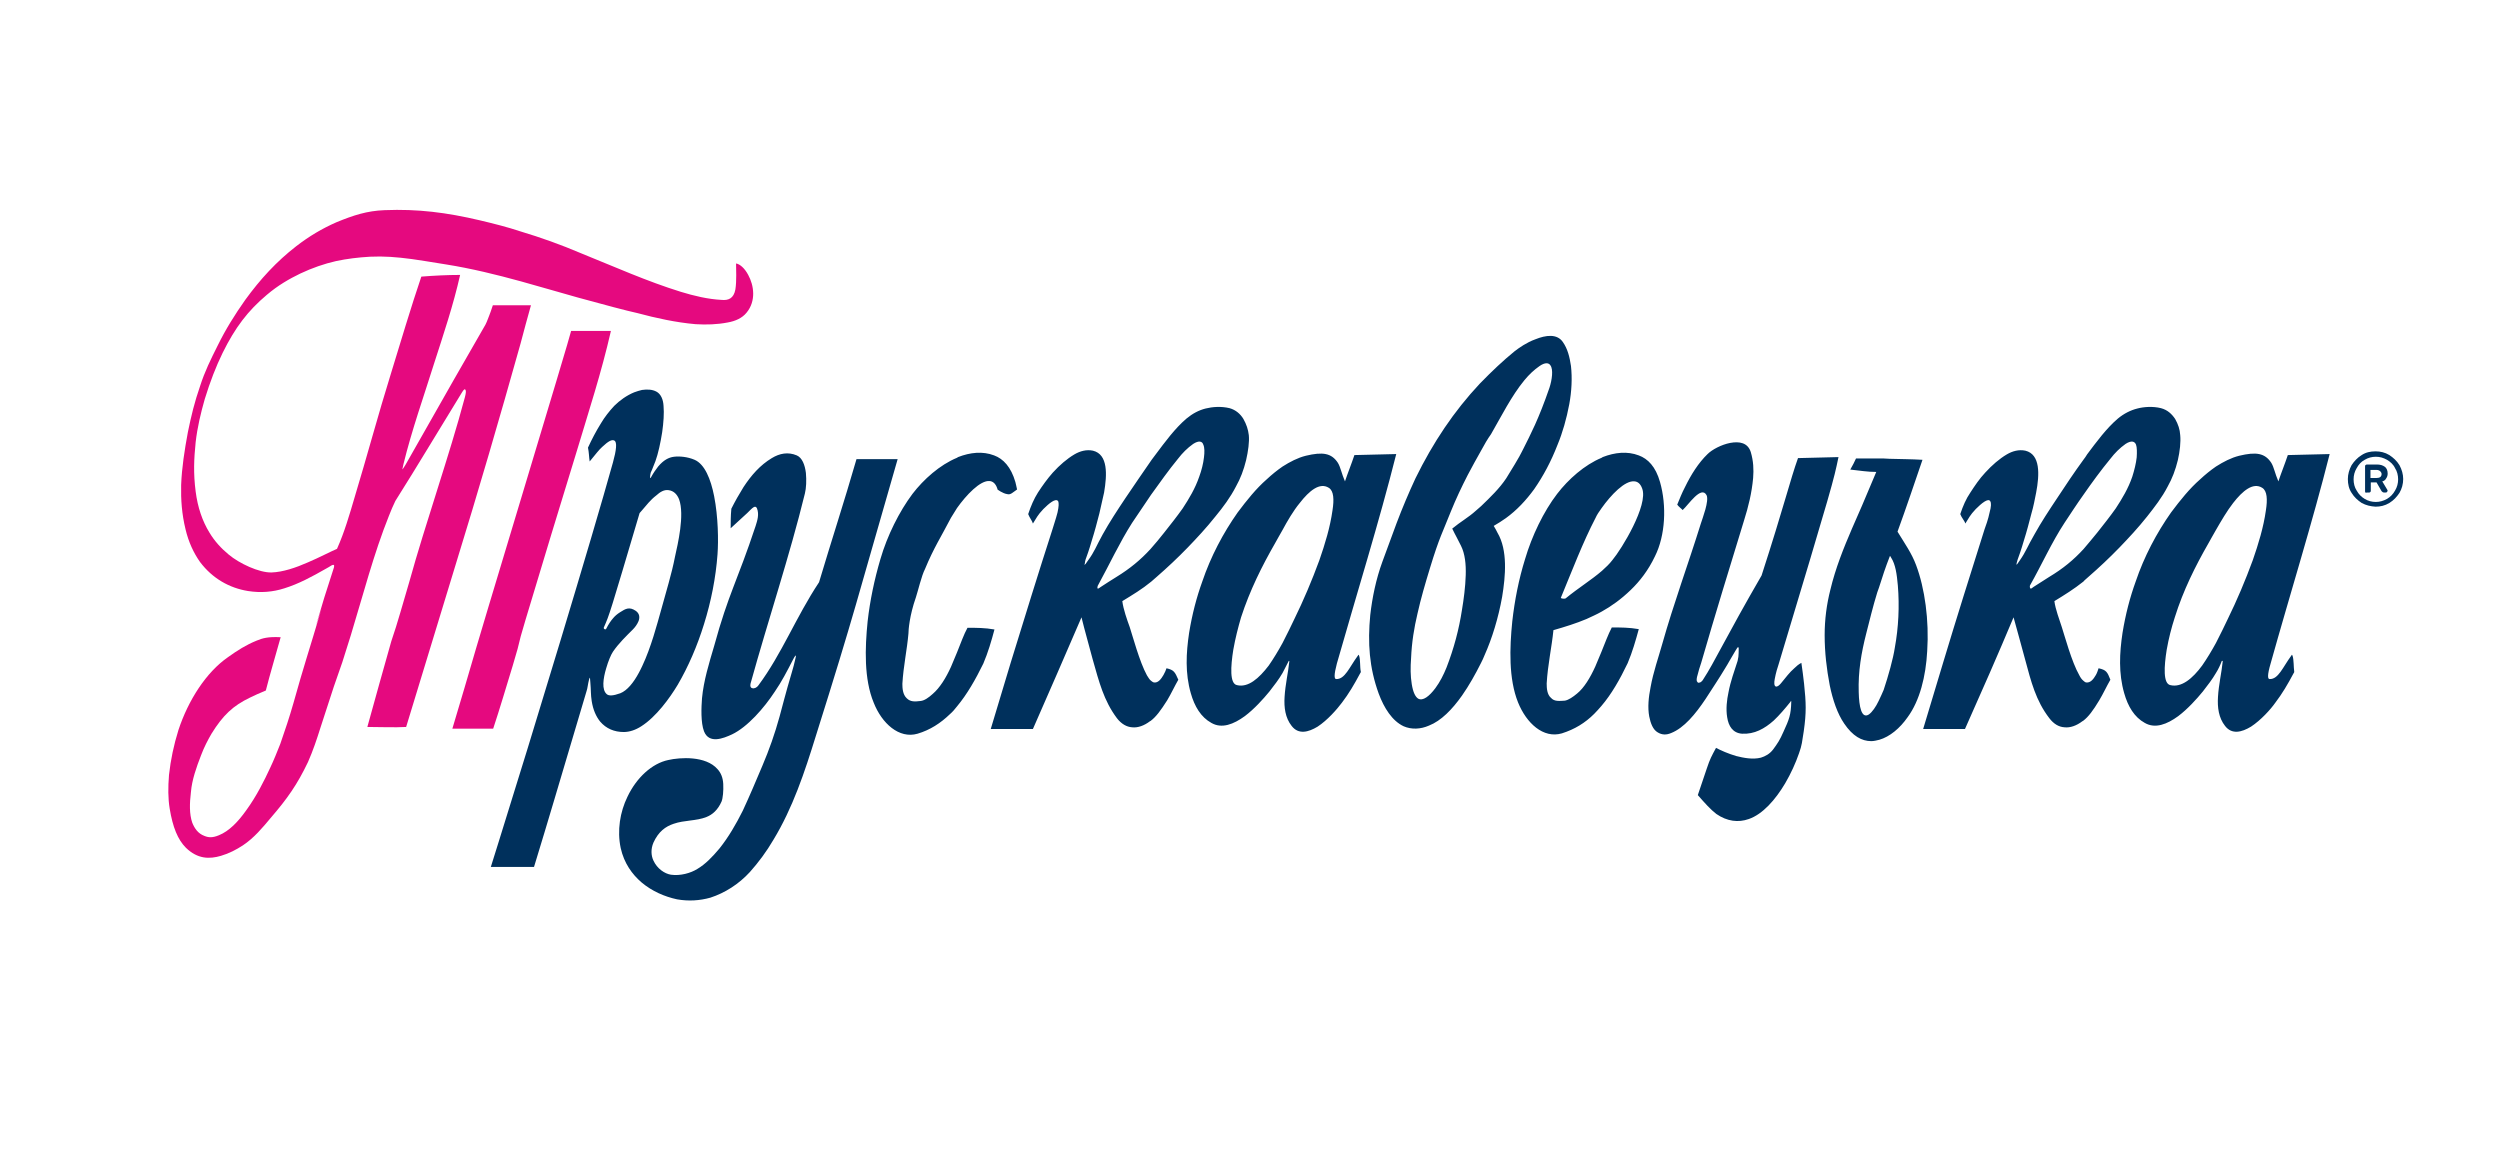
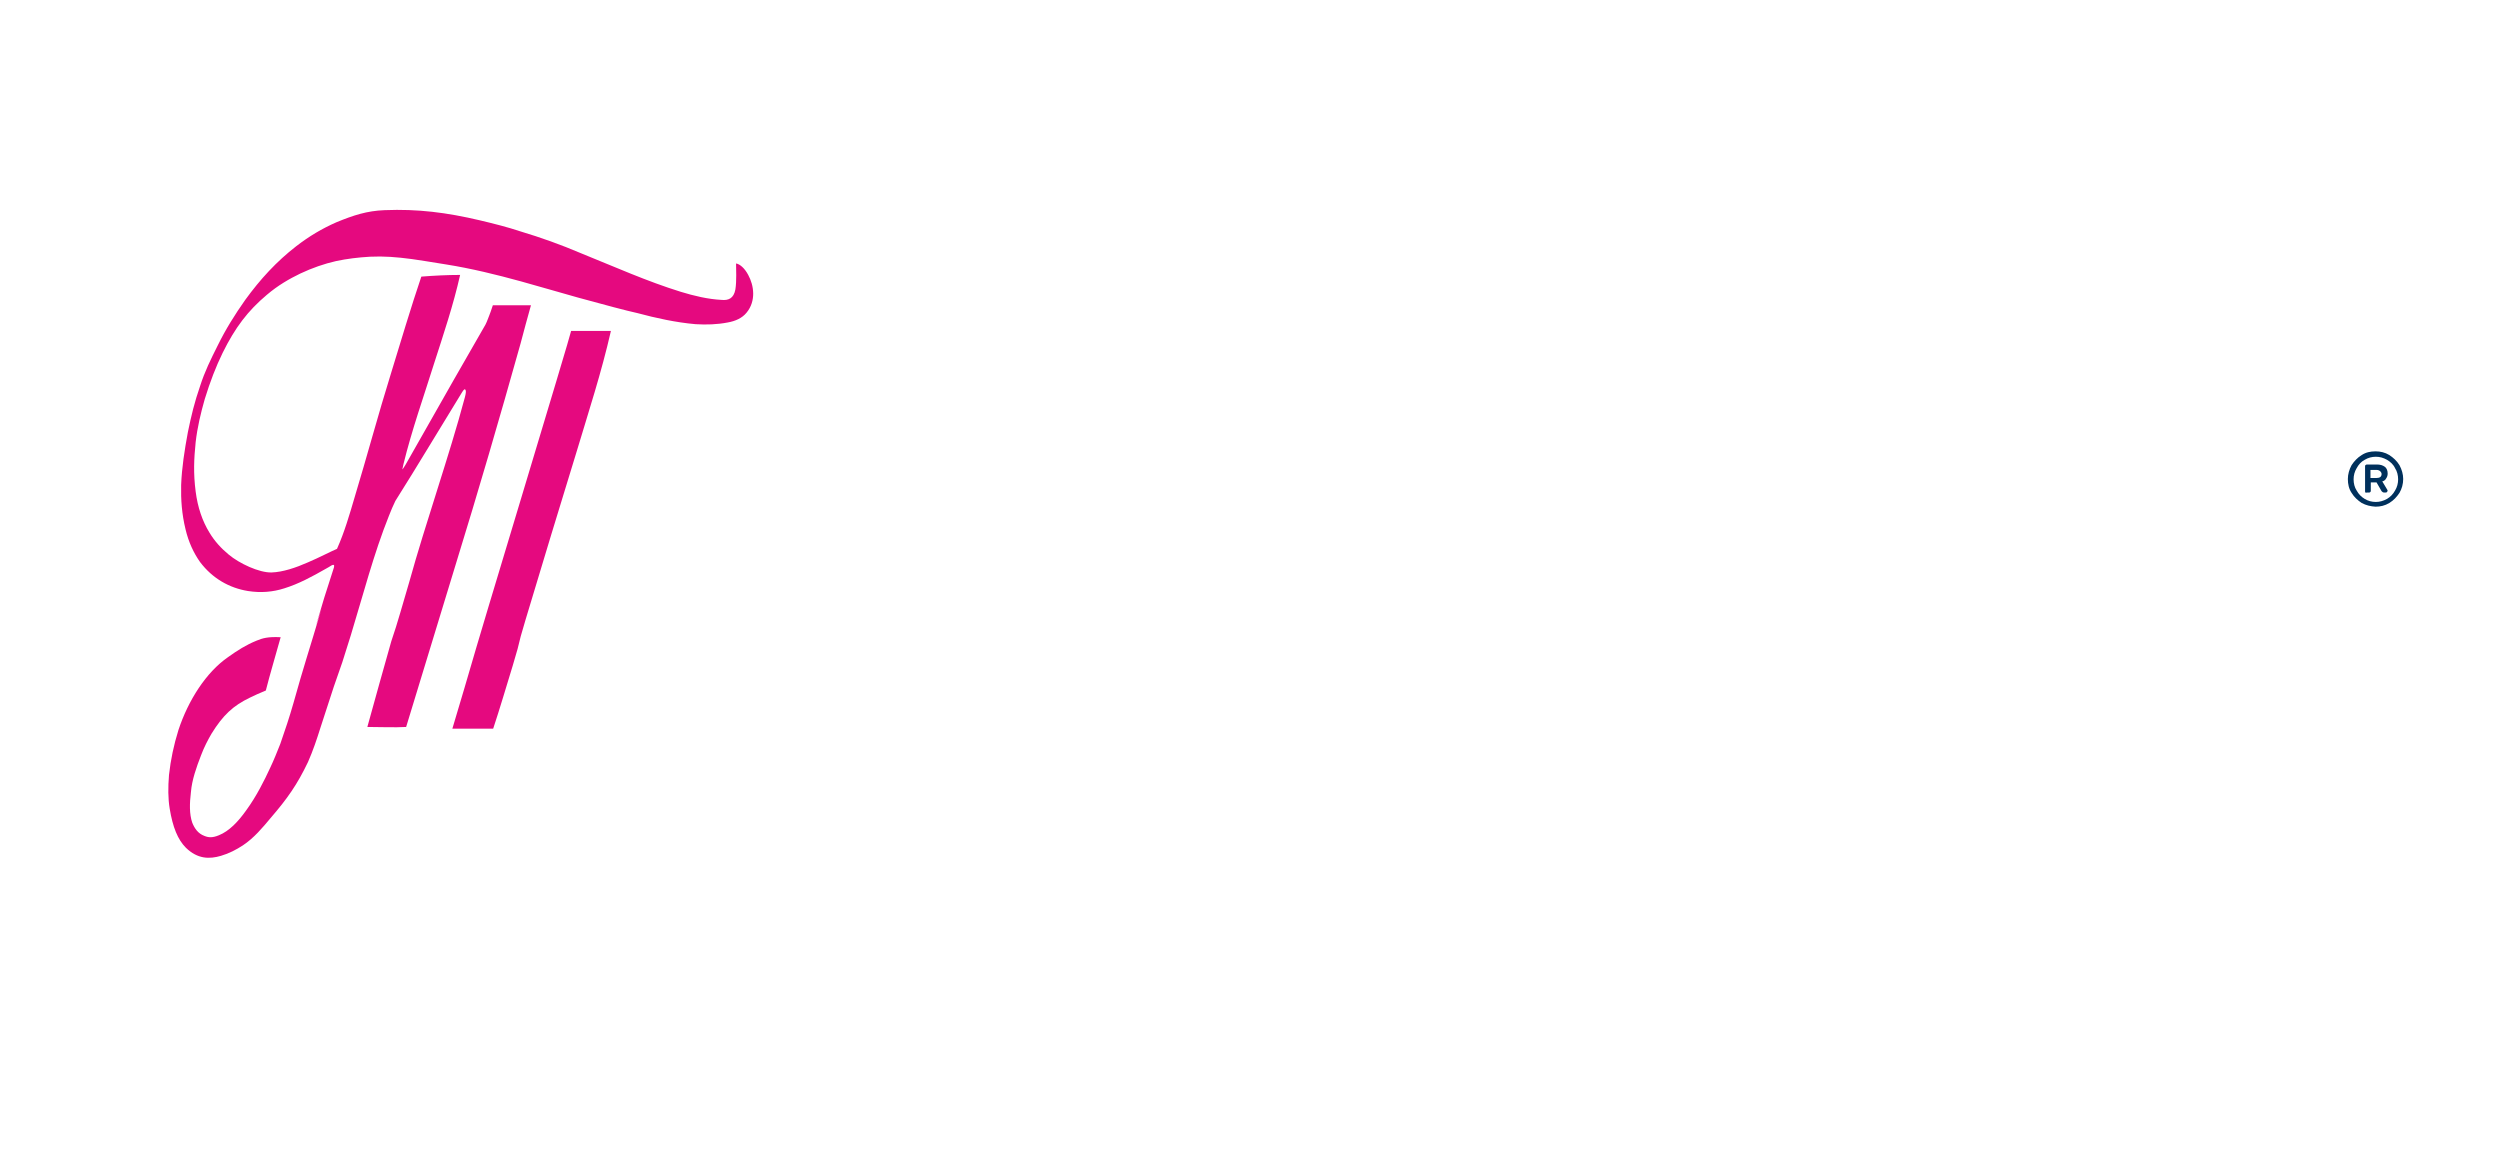
<svg xmlns="http://www.w3.org/2000/svg" version="1.1" id="Шар_1" x="0px" y="0px" viewBox="0 0 741.1 345" style="enable-background:new 0 0 741.1 345;" xml:space="preserve">
  <style type="text/css">
	.st0{fill-rule:evenodd;clip-rule:evenodd;fill:#E5097F;}
	.st1{fill-rule:evenodd;clip-rule:evenodd;fill:#00305C;}
	.st2{fill:#00305C;}
</style>
  <g id="Layer_x0020_1">
    <g id="_2748506998352">
      <path class="st0" d="M154.4,148c-8.4,27.9-11.7,38.7-16.7,55.9l-3.6,12.1h12.1c1.9-5.7,3.9-12.5,5.8-18.7c3-10,0.8-3.6,3.8-13.6    c5.5-18.4,9.5-31.4,15.1-49.7c3.6-12,7.4-23.6,10.2-35.9h-11.8C169.3,98.5,162.5,121.1,154.4,148z M121.3,172.6    c4.9-17.7,11.9-37.5,16.5-54.8c0.3-1.1,0.4-1.9,0.2-2.2c-0.2-0.4-0.5-0.2-1.1,0.8c-3.2,5.2-6.4,10.5-9.7,15.9    c-3.3,5.5-6.7,10.9-10,16.2c-0.7,1.4-1.3,2.9-1.9,4.4c-4.5,11.2-7.7,23.6-11.3,35.4c-5.2,16.8-1.3,3.4-9,27.4    c-1.1,3.5-2.2,6.8-3.7,10.2c-3.2,6.7-6.1,10.8-11,16.5c-2.5,3-5,6-8.3,8.2c-2,1.3-4.1,2.4-6.5,3.1c-3.4,1-6.9,1-10.4-2.4    c-2.4-2.4-3.9-6.1-4.8-11.6c-0.5-3-0.5-6.3-0.2-10c0.5-4.5,1.4-8.8,2.8-13.3c2.9-8.8,8.2-17.1,14.7-21.6c2.8-2,5.3-3.6,8.5-4.9    c1.7-0.7,3.3-1.2,7.1-1c-1.5,5.4-3.1,10.7-4.4,15.8c-1.9,0.8-3.3,1.4-4.7,2.1c-5,2.4-8,5.2-11.4,10.7c-1.1,1.9-2.2,4-3.1,6.4    c-1.4,3.6-2.7,7.3-3,10.9c-0.4,3.3-0.5,6.5,0.4,9.1c0.7,1.7,1.7,3.2,3.6,3.9c1.2,0.5,2.4,0.6,4.3-0.2c3-1.2,5.7-4,8.1-7.4    c3-4.1,5.4-8.9,7.1-12.6c1.1-2.3,2-4.6,3-7.1c1.4-4,2.7-7.9,3.9-12.1c3-10.8,4.8-16.1,8-26.9c1.4-4.5-2.4,7.4-1,2.8    c1.2-4.2,2.8-9.4,5-16.1c0.2-0.8-0.1-0.9-0.7-0.6c-0.5,0.3-1.1,0.7-1.7,1c-4.2,2.4-8.1,4.5-12.3,5.8c-3.4,1.1-7,1.4-10.8,0.8    c-5.5-0.9-10.5-3.7-14.2-8.6c-1.9-2.7-3.4-5.9-4.3-9.7c-1.1-4.5-1.4-8.8-1.3-13.1c0.2-5.2,1-10.3,2-15.7c1-4.9,2-9,3.6-13.6    c1.4-4.4,3.2-8,5.2-12c2.4-4.9,5.1-9.2,8.2-13.6C77.2,82.7,82,77.5,87.8,73c3.9-3,7.6-5.2,11.9-7.1c5.1-2.1,9.1-3.4,14.3-3.6    c9.9-0.4,18.4,0.7,28.2,3c4.2,1,8.2,2,12.1,3.3c6,1.8,11.9,3.9,18,6.5c9.9,4,19.5,8.3,29.5,11.4c3.9,1.2,8.1,2.2,12.1,2.4    c2,0.2,3.6-0.4,4.1-3.1c0.4-2.5,0.2-6.1,0.2-7.7c1.2,0.2,2.6,1.5,3.6,3.4c1.7,3.1,2.4,7.7-0.5,11.2c-1.3,1.6-3.3,2.5-5.6,2.9    c-3.1,0.6-6.3,0.7-9.5,0.5c-5.8-0.5-11.7-1.8-17.3-3.3c-2.8-0.6-10-2.5-17.6-4.6c-5.8-1.6-11.4-3.3-16.9-4.8    c-7.3-2-14.6-3.8-22.1-5c-4.7-0.8-8.9-1.4-10.2-1.6c-4.5-0.6-8.3-0.9-12.4-0.7c-3.5,0.2-6.8,0.6-10.1,1.3c-3.5,0.8-7,2-10.6,3.7    c-3.3,1.6-6.6,3.5-9.9,6.3c-5.6,4.7-9.4,9.7-13.1,17.2c-2,4.1-3.7,8.5-5.3,13.7c-1.2,4.2-2.2,8.4-2.7,12.8    c-0.5,4.9-0.7,9.2,0,14.6c0.6,4.7,2,8.8,4.1,12.2c1.5,2.5,3.4,4.6,5.7,6.5c3.1,2.6,9,5.4,12.7,5.3c3.3-0.1,7.2-1.4,10.8-3    c3.3-1.4,6.7-3.2,8.6-4c2.2-4.9,3.7-10.1,5.2-15.2c3.7-12.2,7-24.6,10.8-36.8c2.7-8.8,6.1-20.2,9-28.7c3.8-0.3,7.7-0.5,11.5-0.5    c-2,8.9-4.9,17.5-7.7,26.2c-3.1,9.9-6.6,19.7-9.1,29.9c-0.5,2.3-0.4,1.7,0.6,0.2c1.8-3.2,3.6-6.3,5.4-9.5    c5.9-10.4,11.8-20.8,17.7-31c0.5-0.8,0.8-1.4,1-1.9c0.5-1.4,0.8-1.8,1.8-4.9h11.3c-1.1,3.9-2.1,7.6-3.1,11.4    c-6.2,22.1-12.5,43.7-19.2,65.4c-4.9,16.1-5.2,17.1-14.7,48.2c-3.2,0.2-8.2,0-11.5,0c2-7.3,5.2-18.7,7.1-25.4    C117.9,184.6,119.5,178.6,121.3,172.6z" />
-       <path class="st1" d="M556.9,207.8c-0.8,1.7-1.9,3.3-2.9,4c-2.2,1.4-2.9-2.4-3-6.6c-0.2-6.2,0.8-11.8,2.2-17.3    c1-3.9,2-8.1,3.3-12.3l0.5-1.4c1-3.2,2-6.2,3.1-9c0.2-0.6,0.2-0.4,0.5,0.1c1.3,2,1.7,4.9,2,8.3c0.5,6.1,0.2,12.4-0.9,18.4    c-0.5,3.3-1.9,8.3-3.3,12.5C558,205.4,557.5,206.6,556.9,207.8z M556.9,135.9L556.9,135.9c-2.3,0-4.5,0-6.7,0    c-0.5,1.1-0.9,1.9-1.7,3.3c2.8,0.3,5.1,0.7,7.7,0.7c-3.3,7.9-5.5,13-7.2,16.8c-2.5,5.8-4.9,11.8-6.4,18.1    c-1.1,4.3-1.7,8.8-1.7,13.5c0,5.1,0.6,10.1,1.5,14.8c0.9,4.4,2.3,8.5,4.3,11.4c2.5,3.7,5.2,5.2,8,5.2c0.8,0,1.6-0.2,2.4-0.4    c3.1-0.9,6.1-3.4,8.4-6.7c3.6-4.9,5.4-12.1,5.8-19.6c0.6-9.1-0.7-18.6-3.3-25.5c-1.3-3.5-3.3-6.3-5.5-9.9    c2.6-7.1,5.1-14.6,7.4-21.3c-3.3-0.2-6.5-0.2-9.8-0.3C558.9,135.9,557.9,135.9,556.9,135.9z M145.5,257L145.5,257l2.5-8    c9.7-30.9,27.6-89.9,33.7-111.9c1-3.6,1.3-6.1,0.4-6.5c-0.7-0.4-1.8,0.2-3.6,1.9c-1,0.9-1.8,2-3.7,4.3c-0.2-1.3-0.2-2.7-0.5-4.1    c1.1-2.4,2.4-4.9,3.9-7.3c1-1.7,2.4-3.5,3.9-5.1c1.6-1.6,3.7-3.1,5.9-4c0.8-0.3,1.5-0.5,2.3-0.7c1.5-0.2,3-0.2,4.3,0.5    s2,2.3,2.1,4.2c0.2,2.2,0,5-0.4,7.8c-0.5,3.2-1.2,6.4-2,8.6c-0.5,1.1-0.8,2.2-1.4,3.4c-0.2,0.8-0.4,2.4,0.2,1.2    c0.6-1.1,1.3-2.1,2-3c1.6-1.9,3.1-2.7,4.7-2.9c1.6-0.2,4,0,6.1,0.9c3,1.3,4.8,5.7,5.8,10.8c1.2,6.1,1.3,13.2,1,17.2    c-0.5,6.9-1.9,14-4,20.7c-2,6.5-4.7,12.7-7.8,18c-2.4,4-6.4,9.5-10.8,12.3c-1.7,1.1-3.5,1.7-5.2,1.7c-2.8,0-5.2-1-7-3.1    c-1.2-1.5-2.1-3.5-2.5-6.1c-0.3-1.8-0.2-3.4-0.4-5.5c-0.1-2.4-0.3-1.2-0.6,0.1c-0.2,0.8-0.2,1.5-0.5,2.4    c-9.7,32.6-10.5,35.5-15.6,52.2H145.5z M190.3,151.3L190.3,151.3l-0.7,0.8c-8.8,29.7-8.9,30.1-10.6,33.9c-0.1,0.2,0.1,0.5,0.2,0.5    c0.2,0.1,0.4,0.1,0.5-0.1c0.7-1.4,1.4-2.4,2.1-3.2c0.5-0.6,1.2-1.2,2-1.7c1.7-1.1,2.8-1.7,4.7-0.4c1.1,0.8,1.2,1.9,0.8,3    c-0.4,1-1.1,1.9-1.7,2.5c-1.9,1.9-4.2,4.1-5.9,6.6c-0.6,0.9-1.4,2.8-2,4.9c-0.9,3-1.4,6.4,0.2,7.7c0.6,0.5,1.8,0.5,4-0.3    c2-0.8,3.9-3.1,5.5-6.1c0.3-0.6,0.7-1.3,1-2c2.6-5.5,4.4-12.4,5.5-16.3c1.6-5.9,3.2-10.9,4.2-16.1c0.8-3.6,2.9-12.4,1.2-17    c-0.6-1.5-1.6-2.5-3.1-2.7c-1.3-0.2-2.5,0.5-3.7,1.6C192.8,148.2,191.6,149.8,190.3,151.3z M325.5,173.5L325.5,173.5    c3.4-6.2,6.4-12.7,10.1-18.5c1.8-2.7,3.7-5.5,5.6-8.3c2.6-3.6,5.2-7.3,8-10.7c1.3-1.7,2.8-3.2,4.5-4.4c1.7-1.1,2.7-0.8,3,0.2    c0.4,0.8,0.4,2.3,0.2,3.8c-0.2,1.8-0.7,3.8-1.4,5.7c-1.2,3.5-3,6.5-4.9,9.4c-1.7,2.4-3.6,4.8-5.5,7.2c-1.3,1.7-2.7,3.3-4,4.8    c-3,3.3-6.2,5.9-10.1,8.3c-1.6,1-3.2,2-4.7,3c-0.2,0.1-0.9,0.8-1,0.3C325.3,174.1,325.4,173.6,325.5,173.5z M341.2,201.8    L341.2,201.8c0.3,0.2,0.6,0.5,0.9,0.5c1.2,0.2,2.1-1,2.8-2.2c0.4-0.7,0.7-1.4,0.9-2c2.2,0.5,2.5,1.1,3.5,3.4    c-1.1,1.9-2.1,4.1-3.3,6.1c-1.9,3-3.3,4.9-4.9,6.1l-0.2,0.1c-1.7,1.3-3.6,2-5.3,1.8c-1.6-0.1-3.2-1-4.5-2.7    c-3.9-5.2-5.3-10.8-7.2-17.5c-1.1-4.2-2.3-8.3-3.3-12.4c-4.7,11-9.6,22.1-14.4,33.1h-12.5l5.9-19.6c4.1-13.3,8.2-26.6,12.4-39.6    c0.2-0.8,1-3,1.5-5c0.4-1.8,0.4-2.8,0.2-3.3c-0.7-1.1-2.8,0.7-4.4,2.3c-1.8,1.9-2,2.6-3.1,4.3c-0.2-0.8-1-1.7-1.4-2.8    c0.8-2.4,1.7-4.5,2.9-6.4c1.3-2,2.8-4.1,4.4-5.9c2-2.2,4.2-4.1,6.4-5.4c1.7-1,3.6-1.5,5.5-1.1c4.5,1.1,4.2,7.1,3.3,12.4    c-0.5,2-0.9,4.2-1.4,6.2c-0.7,2.7-1.4,5.4-2.2,7.9c-0.9,3.1-1.5,4.7-1.9,5.8c-0.1,0.4-0.2,0.8-0.2,1.1c-0.2,0.5-0.2,0.5,0.2,0.2    c0.2-0.3,0.5-0.7,0.7-1c2-2.7,2.4-4.2,4.4-7.8c2-3.6,4.3-7.1,6.7-10.7c2.6-3.8,5.2-7.7,7.8-11.4c0.4-0.5,0.8-1.1,1.2-1.6    c2.7-3.6,5.7-7.7,9.1-10.6c1.8-1.5,3.7-2.5,5.7-3c2-0.5,4.6-0.7,7.1-0.1c1.8,0.5,3.2,1.7,4.1,3.2c0.9,1.6,1.4,3.1,1.6,4.8    c0.2,2-0.2,4.8-0.8,7.4c-0.7,2.9-1.7,5.5-3,7.8c-1.7,3.3-3.8,6.1-6.1,8.9c-2.7,3.4-5.5,6.4-8.2,9.2c-3,3.1-6.1,6-9.2,8.7    c-0.5,0.5-1.1,0.9-1.6,1.4c-2.8,2.3-5.5,3.9-8.6,5.8c0.3,2.4,1.4,5.5,2.2,7.7c0.8,2.4,2.9,10.3,5.1,14.3    C340.4,200.8,340.7,201.4,341.2,201.8z M380.2,199.5L380.2,199.5c-1.1,1.9-2.5,3.7-3.9,5.5c-1.8,2.2-4.5,5.2-7.3,7.3    c-3.3,2.4-6.8,3.8-9.9,2c-3.1-1.7-5-4.9-6.1-8.8c-1.7-5.9-1.4-11.9-0.5-17.9c0.9-5.5,2.2-10.5,3.9-15.2    c2.5-7.4,6.2-14.4,10.5-20.5c2.7-3.6,5.5-7.1,8.6-9.8c1.5-1.4,3.1-2.7,4.7-3.8c2.2-1.4,4.5-2.6,6.9-3.2c5-1.2,7.6-0.8,9.5,2.1    c0.8,1.3,1.1,3.2,2.1,5.5c0.8-2.4,1.9-5.1,2.8-7.8l12.4-0.3c-5,19.9-11.8,41.7-17.6,62.1c-0.9,3.4-0.8,4.6-0.2,4.6    c2.6,0.1,3.9-3.5,6.4-6.9c0.2-0.3,0.2-0.5,0.4,0c0.4,1.1,0.2,3.4,0.5,4.7c0,0.2,0,0.2-0.2,0.5c-1.7,3.2-3.4,6.1-5.4,8.7    c-1.5,2-4.3,5.2-7.2,7.1c-2.8,1.7-5.7,2.4-7.7-0.2c-1.9-2.4-2.3-5.5-2.1-8.6c0.2-3.6,1.1-7.4,1.4-10.5c0.1-0.2-0.2-0.3-0.2-0.1    C381.4,197.1,380.8,198.4,380.2,199.5z M380.2,157.1L380.2,157.1c-0.9,1.5-1.6,2.9-2.2,3.9c-3.9,6.8-7.5,14-10.1,22    c-0.9,3.1-1.7,6.2-2.3,9.6c-0.8,5-1.1,10.1,1.1,10.5c3.3,0.8,6.5-2,9.4-5.8c1.4-2,2.9-4.5,4.1-6.7c1.4-2.7,2.6-5.2,3.5-7.1    c2.7-5.5,5.2-11.4,7.4-17.4c1.7-4.9,3.2-9.8,3.9-14.8c0.5-3.2,0.4-5.8-1.1-6.7c-2.7-1.7-5.8,0.9-8.6,4.5    C383.4,151.4,381.6,154.5,380.2,157.1z M503.3,235.7L503.3,235.7c1.3-3.9,2.1-6.3,2.7-8c0.9-2.7,1.4-3.6,2.7-6    c1.5,0.8,3.6,1.7,5.9,2.4c2.4,0.6,5,1.1,7.4,0.5c1.3-0.4,2.6-1.1,3.6-2.4c1.4-1.9,2-2.8,3.1-5.3c1.7-3.7,2.2-5,2.3-8.8    c0-0.5-0.1-0.4-0.2-0.1c-1.6,2-3.3,4-5,5.6c-2.7,2.4-5.7,4.1-9.4,3.9c-2.7-0.2-4-2.2-4.4-4.9c-0.4-2.4-0.1-5.1,0.4-7.4    c0.6-3.2,1.7-6.2,2.7-9.3c0.2-0.8,0.3-1.6,0.3-2.3c0-1.1,0.1-1.7-0.1-1.7c-0.1-0.2-0.4,0.2-0.9,1.1c-1.3,2.1-2.1,3.7-3,5.1    c-1.6,2.7-3.8,6-5.8,9.1c-3,4.5-6.4,8.6-10.2,10.1c-1.4,0.6-2.7,0.6-4-0.2c-1.4-0.8-2.1-2.7-2.5-4.7c-0.5-2.7-0.2-5.7,0.4-8.7    c0.8-4.5,2.4-9,3.4-12.6c3.5-12.4,7.7-23.7,11.5-35.9c0.5-1.6,2.5-6.7,1.7-8.4c-1.6-3-5.4,2.9-7.1,4.4c-0.2-0.3-1.1-0.9-1.6-1.6    c0.7-1.7,1.4-3.5,2.3-5.2c1.8-3.7,4-7.2,6.7-9.8c1.3-1.3,4.1-2.8,6.7-3.3c2.7-0.5,5.2-0.1,6.1,2.7c0.8,2.7,0.9,5.2,0.7,7.7    c-0.4,4.4-1.4,8.5-2.7,12.6c-4.2,13.7-8.6,28-12.7,42.2c-0.4,1.2-0.8,2.4-1.1,3.7c-0.2,0.6-0.3,1.3-0.2,1.7    c0.2,0.3,0.3,0.5,0.5,0.5c0.2,0,0.5-0.1,0.7-0.2c0.2-0.2,0.5-0.4,0.7-0.8c3.3-5,6.7-12.5,17.3-30.8c6.7-20.7,8.5-28.4,10.8-34.8    l12-0.3c-1.5,7.2-1.5,7.4-17.8,61.6c-0.2,0.5-0.8,2.5-1.1,4.2c-0.2,1.1-0.2,2,0.3,2.2c0.5,0.2,1.2-0.5,1.6-1    c1.4-1.7,2.5-3.2,3.9-4.4c0.6-0.6,1.3-1.2,2.1-1.6c0.3,2.2,0.6,4.2,0.8,6.2c0.6,5.7,0.7,8.5-0.1,14.1c-0.5,3.1-0.5,4-1.4,6.5    c-1,2.9-2.4,6-4.1,8.9c-2.9,4.9-6.7,9.2-10.8,10.6c-3.1,1.1-6.4,0.7-9.6-1.5C507.1,240,505.4,238.1,503.3,235.7z M656.9,199.5    L656.9,199.5c-1.1,1.9-2.5,3.7-3.9,5.5c-1.8,2.2-4.5,5.2-7.3,7.3c-3.3,2.4-6.8,3.8-9.9,2c-3.1-1.7-5-4.9-6.1-8.8    c-1.7-5.9-1.4-11.9-0.5-17.9c0.9-5.5,2.2-10.5,3.9-15.2c2.5-7.4,6.2-14.4,10.5-20.5c2.7-3.6,5.5-7.1,8.6-9.8    c1.5-1.4,3.1-2.7,4.7-3.8c2.2-1.4,4.5-2.6,6.9-3.2c5-1.2,7.6-0.8,9.5,2.1c0.8,1.3,1.1,3.2,2.1,5.5c0.8-2.4,1.9-5.1,2.8-7.8    l12.4-0.3c-5,19.9-11.8,41.7-17.5,62.1c-1,3.4-0.9,4.6-0.3,4.6c2.6,0.1,3.9-3.5,6.4-6.9c0.2-0.3,0.2-0.5,0.4,0    c0.4,1.1,0.3,3.4,0.5,4.7c0,0.2,0,0.2-0.2,0.5c-1.7,3.2-3.4,6.1-5.4,8.7c-1.4,2-4.3,5.2-7.2,7.1c-2.8,1.7-5.7,2.4-7.7-0.2    c-1.9-2.4-2.3-5.5-2.1-8.6c0.2-3.6,1.1-7.4,1.4-10.5c0.1-0.2-0.2-0.3-0.3-0.1C658.2,197.1,657.6,198.4,656.9,199.5z M656.9,157.1    L656.9,157.1c-0.9,1.5-1.6,2.9-2.2,3.9c-3.9,6.8-7.5,14-10,22c-1,3.1-1.8,6.2-2.4,9.6c-0.8,5-1.1,10.1,1.1,10.5    c3.3,0.8,6.6-2,9.4-5.8c1.4-2,2.9-4.5,4.1-6.7c1.4-2.7,2.6-5.2,3.5-7.1c2.7-5.5,5.2-11.4,7.4-17.4c1.7-4.9,3.2-9.8,3.9-14.8    c0.5-3.2,0.4-5.8-1.1-6.7c-2.7-1.7-5.8,0.9-8.6,4.5C660.2,151.4,658.4,154.5,656.9,157.1z M601.8,173.5L601.8,173.5    c3.5-6.2,6.4-12.7,10.2-18.5c1.8-2.7,3.6-5.5,5.6-8.3c2.5-3.6,5.2-7.3,8-10.7c1.3-1.7,2.8-3.2,4.5-4.4c1.7-1.1,2.7-0.8,3.1,0.2    c0.3,0.8,0.3,2.3,0.2,3.8c-0.2,1.8-0.7,3.8-1.3,5.7c-1.2,3.5-3,6.5-4.9,9.4c-1.7,2.4-3.6,4.8-5.5,7.2c-1.4,1.7-2.7,3.3-4,4.8    c-3,3.3-6.2,5.9-10.2,8.3c-1.6,1-3.1,2-4.7,3c-0.2,0.1-0.8,0.8-1,0.3C601.7,174.1,601.7,173.6,601.8,173.5z M617.6,201.8    L617.6,201.8c0.2,0.2,0.6,0.5,0.8,0.5c1.3,0.2,2.2-1,2.9-2.2c0.4-0.7,0.6-1.4,0.8-2c2.3,0.5,2.6,1.1,3.5,3.4    c-1.1,1.9-2.1,4.1-3.3,6.1c-1.8,3-3.2,4.9-4.8,6.1l-0.2,0.1c-1.7,1.3-3.6,2-5.3,1.8c-1.7-0.1-3.2-1-4.5-2.7    c-4-5.2-5.4-10.8-7.2-17.5c-1.1-4.2-2.3-8.3-3.4-12.4c-4.6,11-9.5,22.1-14.4,33.1h-12.4l5.9-19.6c4-13.3,8.2-26.6,12.3-39.6    c0.3-0.8,1.1-3,1.5-5c0.5-1.8,0.5-2.8,0.2-3.3c-0.6-1.1-2.7,0.7-4.3,2.3c-1.8,1.9-2,2.6-3.1,4.3c-0.2-0.8-1.1-1.7-1.5-2.8    c0.8-2.4,1.7-4.5,3-6.4c1.3-2,2.7-4.1,4.4-5.9c2-2.2,4.2-4.1,6.4-5.4c1.7-1,3.6-1.5,5.5-1.1c4.5,1.1,4.2,7.1,3.2,12.4    c-0.4,2-0.8,4.2-1.4,6.2c-0.7,2.7-1.4,5.4-2.2,7.9c-0.9,3.1-1.5,4.7-1.9,5.8c-0.1,0.4-0.2,0.8-0.3,1.1c-0.1,0.5-0.1,0.5,0.2,0.2    c0.2-0.3,0.5-0.7,0.7-1c1.9-2.7,2.3-4.2,4.4-7.8c2-3.6,4.3-7.1,6.7-10.7c2.5-3.8,5.1-7.7,7.8-11.4c0.4-0.5,0.8-1.1,1.1-1.6    c2.7-3.6,5.7-7.7,9.1-10.6c1.8-1.5,3.8-2.5,5.8-3c1.9-0.5,4.6-0.7,7-0.1c1.9,0.5,3.2,1.7,4.2,3.2c0.9,1.6,1.4,3.1,1.5,4.8    c0.2,2-0.1,4.8-0.7,7.4c-0.7,2.9-1.7,5.5-3,7.8c-1.7,3.3-3.9,6.1-6.1,8.9c-2.7,3.4-5.5,6.4-8.2,9.2c-3,3.1-6.1,6-9.2,8.7    c-0.5,0.5-1.1,0.9-1.5,1.4c-2.9,2.3-5.5,3.9-8.6,5.8c0.3,2.4,1.5,5.5,2.2,7.7c0.8,2.4,2.9,10.3,5.2,14.3    C616.7,200.8,617.1,201.4,617.6,201.8z M184,251.4L184,251.4c-1.1-5.2-0.2-10.7,2-15.2c2.7-5.7,7.3-9.9,12.1-10.9    c3.5-0.8,11.1-1.3,14.6,2.7c1,1.1,1.6,2.5,1.7,4.4c0.1,2-0.1,4.2-0.5,5.2c-1.1,2.5-2.7,3.9-4.5,4.6c-3,1.2-6.6,0.9-9.7,2    c-2.4,0.8-4.5,2.3-6,5.6c-0.8,1.9-0.7,3.8,0,5.3c1.1,2.4,3.3,3.9,5.2,4.2c2.8,0.4,5.9-0.5,7.8-1.7c2.4-1.4,4.5-3.6,6.6-6.1    c2.7-3.4,4.9-7.2,6.9-11.2c2-4.3,3.9-8.8,5.8-13.3c2-4.7,3.7-9.5,5.1-14.6c0.8-2.9,1.7-6.6,3.6-13c0.4-1.4,0.8-2.7,1.1-4.2    c0.4-1.6-0.2-0.7-0.7,0.3c-1.8,3.5-3.4,6.6-5.4,9.5c-3.2,4.9-8.1,10.5-12.7,12.7c-2.6,1.2-6.8,2.9-8.3-0.9c-1-2.6-0.8-7.1-0.6-9.8    c0.5-5.3,2.1-10.4,3.6-15.5c4.3-15.7,6.8-19,12.3-35.6c0.5-1.6,1.1-3.4,0.4-5.2c-0.5-1.1-1.3-0.2-2.9,1.4c-1.6,1.4-3.2,3-4.9,4.5    c0-1.7,0-3.7,0.2-5.8c1.1-2.2,2.3-4.3,3.6-6.4c2.3-3.5,4.9-6.5,8.4-8.6c2.3-1.4,4.8-1.9,7.4-0.8c1.6,0.7,2.4,2.8,2.7,5.2    c0.2,2.2,0.1,4.5-0.3,6.1c-4.5,18.4-10.8,37.2-16.1,56.3c-0.2,0.8,0,1.3,0.5,1.4c0.6,0.2,1.4-0.2,1.8-0.8c7-9.4,11.1-20.2,18-30.6    c3.6-12.1,7.5-24,11.1-36.5c3.9,0,8,0,12.2,0c-12.2,42.2-12.7,45.4-24.2,81.9c-3.4,11-6.9,21.5-12.6,30.9c-2.1,3.6-4.5,6.8-7,9.6    c-3.3,3.6-7.4,6.2-11.7,7.6c-3.2,0.9-6.5,1.1-9.9,0.5c-3.7-0.8-7.4-2.4-10.5-5C187.4,259.2,185,255.9,184,251.4z M448.3,184.2    L448.3,184.2c0.7-6.2,1.9-12.4,3.8-18.5c2-6.8,5.5-14.1,9.5-19.3c3.3-4.3,8.1-8.6,13.2-10.7l0.3-0.2c3.6-1.4,7.3-1.8,10.7-0.5    c2.7,1,5,3.3,6.3,7.9c2,7,1.6,15.8-1.5,22c-2,4.2-4.5,7.4-7.2,10c-2.8,2.7-5.7,4.8-8.6,6.4c-1.4,0.8-3,1.5-4.5,2.2    c-3.1,1.3-6.3,2.3-9.8,3.3c-0.5,5-1.7,10.4-2,15.8c0,1.4,0.1,3.3,1.3,4.3c1,1.1,2.4,0.9,4.1,0.8c1.1-0.2,2.4-1.1,3.6-2.1    c2.1-1.7,3.9-4.7,5.4-8c0.6-1.4,1.2-2.9,1.8-4.3c1.1-2.7,2-5.2,3.1-7.3c2.6,0,5.2,0,8,0.5c-0.9,3.3-1.9,6.8-3.3,10.1    c-2.3,4.8-4.8,9.2-7.8,12.7c-0.7,0.8-1.4,1.6-2.1,2.3c-2.7,2.7-5.8,4.6-9.6,5.8c-5.5,1.6-10.5-3-13-9.2    C447.2,201.2,447.5,192.1,448.3,184.2z M474.8,150.6L474.8,150.6c-0.8,1.1-1.4,2-1.8,2.9c-3.8,7.3-6.9,15.5-10.3,23.7    c-0.1,0.2,1,0.4,1.4,0.2c3.9-3.2,7.7-5.5,10.8-8.2c1.1-1,2.2-2,3.1-3.2c2.7-3.2,10.7-16.3,8.8-21.2c-0.5-1.4-1.3-2-2.2-2.1    C481.7,142.3,477.5,146.8,474.8,150.6z M406.2,182.3L406.2,182.3c0.6-5.2,1.7-10.6,3.6-15.8c1.4-3.8,2.8-7.6,4.2-11.4    c1.7-4.5,3.6-9,5.6-13.3c5.2-10.6,11.4-19.9,19.1-28.1l0.3-0.3c3.3-3.4,6.6-6.5,9.9-9.2c1.4-1.1,3.7-2.7,6.2-3.6    c3.2-1.3,6.5-1.7,8.2,0.8c1.4,2,2,4.4,2.4,7.1c0.4,3.6,0.2,7.5-0.5,11.3c-0.8,4.3-2,8.5-3.5,12.1c-1.9,4.9-4.2,9.2-6.9,13.1    c-2.4,3.3-5.2,6.3-8.4,8.6c-1.1,0.8-2.4,1.6-3.6,2.3c0.5,0.8,0.8,1.4,1.1,2c3.1,5.2,2.4,12.9,1.4,19c-1.1,6.2-3,12.4-5.2,17.3    c-0.3,0.8-0.7,1.6-1.1,2.4c-1.6,3.2-3.5,6.6-5.6,9.6c-2.9,4.1-6.2,7.5-9.8,8.9c-2.5,1.1-5.2,1.2-7.5,0.2c-3.4-1.6-5.8-5.4-7.4-9.7    C405.9,197.9,405.4,190.6,406.2,182.3z M439.1,133.5L439.1,133.5c-1.4,2.4-2.7,4.9-4,7.3c-1.8,3.5-3.5,7.1-5,10.8    c-2.4,6.1-3.4,7.6-6.2,16.8c-1.4,4.6-2.7,9-3.7,13.5c-1,4.2-1.7,8.5-1.9,13.2c-0.2,2.7-0.2,5.3,0.2,7.7c0.4,2.5,1.1,3.8,1.9,4.3    c1.4,0.8,3.3-0.7,5.1-3.1c1.4-1.9,2.4-3.9,3.3-6.1c2.2-5.7,3.7-11.3,4.6-17.2c0.5-3,1-6.7,1.1-10.2c0.1-3.2-0.2-6.3-1.4-8.7    c-0.8-1.7-1.7-3.2-2.6-5.1c2.4-2,4.8-3.3,7-5.3l1.6-1.4c2.7-2.6,5.4-5.2,7.4-8.2c4.4-7.1,4.2-7.1,5.1-8.8c2.1-4.2,4.5-8.7,7.7-18    c0.8-2.4,1.2-5.5,0.3-6.7c-0.5-0.8-1.6-0.9-3.2,0.2c-1.6,1.1-3.1,2.5-4.5,4.2c-3.8,4.6-6.9,10.8-9.9,16    C441,130.1,440,131.8,439.1,133.5z M271.5,177.1L271.5,177.1L271.5,177.1c0.6-1.8,1.7-6.5,2.7-8.4c2.6-6.3,4.8-9.6,7.7-15.2    c0.5-0.8,1.1-1.8,1.8-2.9c2.7-3.8,6.9-8.3,9.7-8c0.9,0.1,1.7,0.7,2.2,2.1c0,0.1,0.1,0.2,0.1,0.4l0,0c0,0,1.5,1.2,3,1.4    c0.9,0.2,1.5-0.5,2.8-1.4c-0.2-0.8-0.3-1.5-0.5-2.2c-1.3-4.5-3.6-6.9-6.3-7.9c-3.4-1.3-7.1-0.9-10.7,0.5l-0.3,0.2    c-5.1,2.1-9.9,6.4-13.2,10.7c-3.9,5.2-7.5,12.4-9.5,19.3c-1.8,6.1-3.1,12.3-3.8,18.5c-0.8,7.9-1.1,17.1,1.8,24.1    c2.4,6.1,7.5,10.8,13,9.2c3.7-1.1,6.8-3.1,9.6-5.8c0.8-0.7,1.4-1.4,2.1-2.3c3-3.6,5.5-8,7.8-12.7c1.4-3.3,2.4-6.7,3.3-10.1    c-2.8-0.5-5.4-0.5-8-0.5c-1.1,2-2,4.6-3.1,7.3c-0.6,1.4-1.2,2.9-1.8,4.3c-1.5,3.3-3.3,6.2-5.4,8c-1.2,1.1-2.5,2-3.6,2.1    c-1.7,0.2-3,0.3-4.1-0.8c-1.2-1.1-1.3-3-1.3-4.3c0.3-5.2,1.4-10.2,1.8-14.9C269.3,186.8,269.6,182.5,271.5,177.1L271.5,177.1z" />
      <path class="st2" d="M700.1,149.1c-1.2-0.8-2.2-1.7-3-3c-0.8-1.2-1.1-2.6-1.1-4.1c0-1.4,0.4-2.8,1.1-4.1c0.8-1.2,1.7-2.2,3-3    c1.2-0.8,2.6-1.1,4.1-1.1c1.4,0,2.8,0.3,4.1,1.1c1.2,0.8,2.2,1.7,3,3c0.7,1.3,1.1,2.7,1.1,4.1c0,1.5-0.4,2.9-1.1,4.1    c-0.8,1.2-1.7,2.2-3,3c-1.3,0.8-2.7,1.1-4.1,1.1C702.7,150.1,701.4,149.8,700.1,149.1z M707.6,147.9L707.6,147.9    c1-0.6,1.8-1.4,2.4-2.5c0.6-1,0.9-2.1,0.9-3.3s-0.3-2.4-0.9-3.3c-0.5-1.1-1.4-1.9-2.4-2.5c-1.1-0.6-2.1-0.9-3.3-0.9    c-1.2,0-2.3,0.3-3.3,0.9c-1.1,0.6-1.8,1.4-2.4,2.5c-0.6,1-0.9,2.1-0.9,3.3s0.3,2.4,0.9,3.3c0.6,1.1,1.4,1.9,2.4,2.5    c1,0.6,2.1,0.9,3.3,0.9C705.4,148.8,706.5,148.5,707.6,147.9z M701.2,146L701.2,146c-0.1-0.2-0.1-0.2-0.1-0.4v-7.3    c0-0.2,0-0.3,0.1-0.4c0.2-0.1,0.2-0.2,0.4-0.2h3c1,0,1.7,0.2,2.4,0.7c0.5,0.4,0.8,1.1,0.8,2c0,0.6-0.2,1.1-0.5,1.5    c-0.2,0.4-0.6,0.7-1.1,0.8l1.5,2.5c0,0.1,0.1,0.2,0.1,0.3s-0.1,0.2-0.2,0.3c-0.1,0.2-0.2,0.2-0.4,0.2h-0.5c-0.3,0-0.5-0.2-0.7-0.4    l-1.5-2.6h-1.7v2.5c0,0.2,0,0.2-0.2,0.4c-0.1,0.1-0.2,0.1-0.3,0.1h-0.7C701.4,146.1,701.4,146.1,701.2,146z M704.5,141.7    L704.5,141.7c1,0,1.5-0.4,1.5-1.2c0-0.3-0.2-0.6-0.4-0.8c-0.2-0.2-0.6-0.4-1.1-0.4h-1.8v2.4H704.5z" />
    </g>
  </g>
</svg>